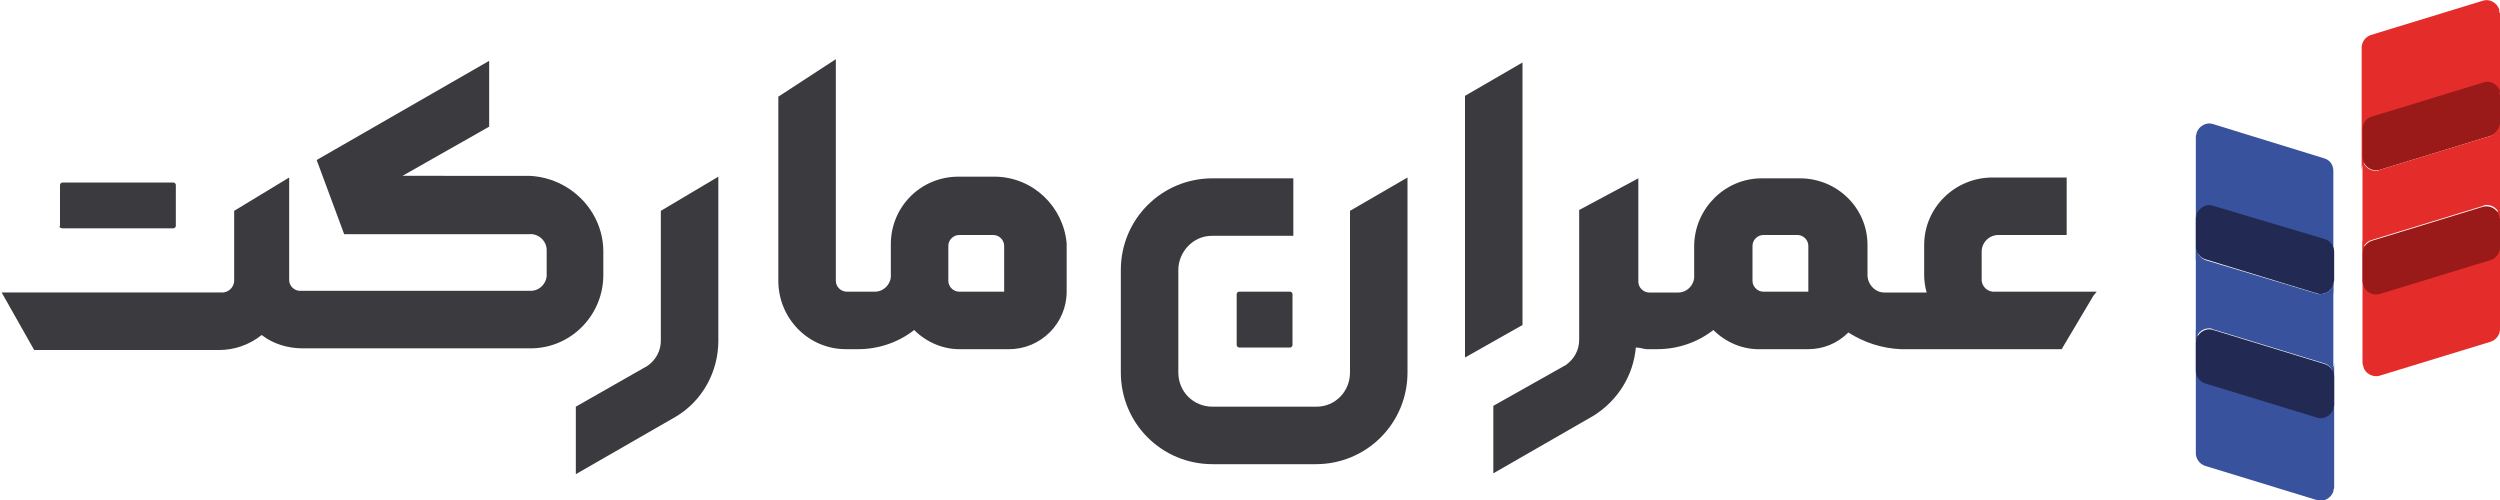
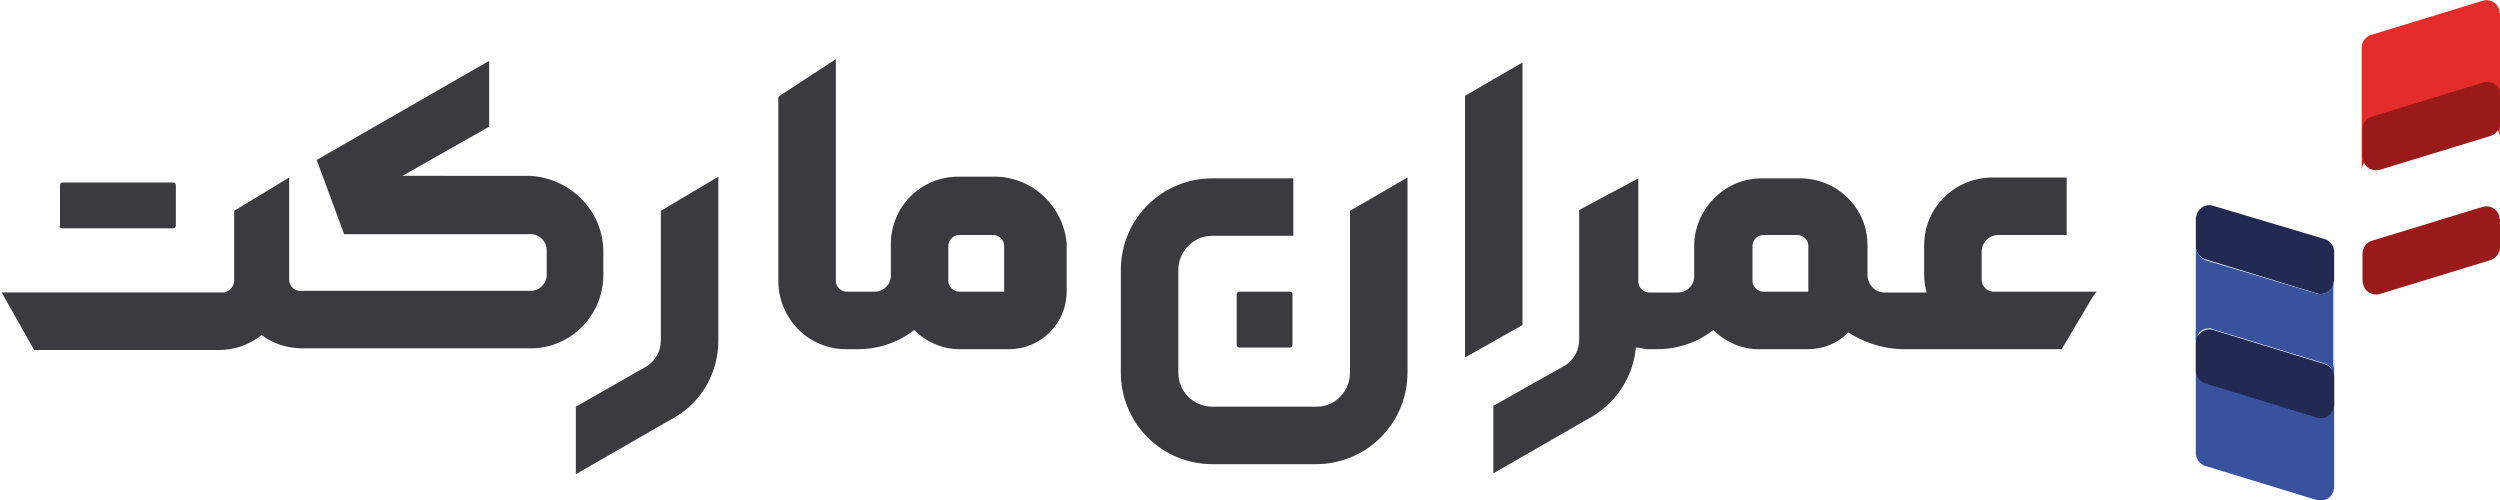
<svg xmlns="http://www.w3.org/2000/svg" version="1.1" id="Layer_1" x="0px" y="0px" viewBox="0 0 300 60" style="enable-background:new 0 0 300 60;" xml:space="preserve">
  <style type="text/css">
	.st0{fill:#3B3B3F;}
	.st1{fill:#38529D;}
	.st2{fill:#222952;}
	.st3{fill:#E42D2A;}
	.st4{fill:#9A1919;}
</style>
  <g>
    <polygon class="st0" points="182.7,7.5 175.8,11.5 175.8,42.9 182.7,39  " />
    <path class="st0" d="M162,44.7c0,2.3-1.8,4.1-4,4.1c0,0,0,0-0.1,0h-12.4c-2.3,0-4.1-1.8-4.1-4.1c0,0,0,0,0-0.1V32.4   c0-2.2,1.8-4.1,4-4.1c0,0,0.1,0,0.1,0h9.7v-6.9h-9.7c-6.1,0-11,4.9-11,11v12.3c0,6.1,4.9,11,11,11c0,0,0,0,0,0h12.4   c6.1,0,11-4.9,11-11c0,0,0,0,0,0V21.3l-6.9,4V44.7z" />
    <path class="st0" d="M148.7,35c-0.2,0-0.3,0.2-0.3,0.3v6.1c0,0.2,0.2,0.3,0.3,0.3h6.1c0.2,0,0.3-0.2,0.3-0.3v-6.1   c0-0.2-0.2-0.3-0.3-0.3H148.7z" />
    <path class="st0" d="M79.3,40.9c0,1.2-0.6,2.3-1.6,3l-8.6,4.9v8.1l12-6.9c3.2-1.9,5.1-5.4,5.1-9.1V21.2l-6.9,4.1L79.3,40.9z" />
    <path class="st0" d="M251.6,35h-12.5c-0.7-0.1-1.2-0.6-1.3-1.3v-3.5c0-1.1,0.9-2,2-2h8.2v-6.9h-8.9c-4.5,0-8.2,3.6-8.2,8.1   c0,0.1,0,0.1,0,0.2V33c0,0.7,0.1,1.4,0.3,2.1h-5.1c-1.1,0-2-1-2-2.1c0,0,0,0,0,0v-2.6l0,0v-1c0-4.5-3.7-8-8.1-8h-4.6   c-4.4,0-8,3.6-8.1,8v1l0,0V33c0.1,1.1-0.8,2.1-1.9,2.1c0,0,0,0,0,0h-3.5c-0.7,0-1.3-0.6-1.3-1.3v-5.3l0,0v-7.1l-7.1,3.8v15.6   c0,1.2-0.6,2.3-1.6,3l-8.7,4.9v8.1l12-6.9c2.9-1.8,4.8-4.8,5.1-8.2c0.5,0,1,0.2,1.3,0.2h1.3c2.4,0,4.8-0.8,6.7-2.3   c1.5,1.5,3.6,2.4,5.8,2.3h5.6c1.8,0,3.5-0.7,4.8-2c1.9,1.2,4,1.9,6.3,2h19.3l3.8-6.4L251.6,35z M217.2,35h-5.6   c-0.7,0-1.3-0.6-1.3-1.3v-4.2c0-0.7,0.6-1.3,1.3-1.3h4.1c0.7,0,1.3,0.6,1.3,1.3V35H217.2z" />
    <path class="st0" d="M119.5,21.2h-4.5c-4.5,0-8.1,3.6-8.1,8.1c0,0,0,0,0,0v1l0,0v2.6c0.1,1.1-0.8,2.1-1.9,2.1c0,0,0,0,0,0h-3.4   c-0.7,0-1.3-0.6-1.3-1.3V7.1l-6.9,4.5v22.1c0,4.5,3.6,8.2,8.1,8.2c0.1,0,0.1,0,0.2,0h1.3c2.4,0,4.8-0.8,6.7-2.3   c1.5,1.5,3.6,2.4,5.8,2.3h5.6c3.8,0,6.9-3.1,6.9-6.9v-5.8C127.6,24.8,124,21.3,119.5,21.2z M120.7,35h-5.6c-0.7,0-1.3-0.6-1.3-1.3   v-4.2c0-0.7,0.6-1.3,1.3-1.3h4.1c0.7,0,1.3,0.6,1.3,1.3V35H120.7z" />
    <path class="st0" d="M7.5,27.4h13.3c0.2,0,0.3-0.2,0.3-0.3v-4.9c0-0.2-0.2-0.3-0.3-0.3H7.5c-0.2,0-0.3,0.2-0.3,0.3v4.9   C7,27.3,7.4,27.4,7.5,27.4z" />
    <path class="st0" d="M72.4,33L72.4,33v-2.8c0-4.9-4-8.9-8.9-9.1H48.3l10.4-5.9V7.3L38,19.2l3.3,8.9h22.2c1.1-0.1,2.1,0.8,2.1,1.9   c0,0,0,0,0,0l0,0v2.8c0.1,1.1-0.8,2.1-1.9,2.1c0,0,0,0,0,0H36c-0.7,0-1.3-0.6-1.3-1.3V21.3l-6.6,4v0.3l0,0v8.2   c-0.1,0.7-0.6,1.2-1.3,1.3H0.2L4.1,42h22.2c1.8,0,3.6-0.6,5.1-1.8c1.4,1.1,3.2,1.6,4.9,1.6h27.2C68.4,41.9,72.4,37.9,72.4,33z" />
  </g>
  <g>
-     <path class="st1" d="M263.5,16.4v14.9c0-0.9,0.7-1.6,1.6-1.6c0,0,0,0,0,0c0.1,0,0.3,0,0.4,0.1l13.4,4.1c0.7,0.2,1.1,0.8,1.1,1.5   V20.5c0-0.7-0.4-1.3-1.1-1.5l-13.3-4.1c-0.8-0.3-1.7,0.2-2,1C263.6,16.1,263.5,16.2,263.5,16.4z" />
    <path class="st2" d="M263.5,26.2v3.4c0,0.7,0.5,1.3,1.1,1.5l13.4,4.1c0.8,0.3,1.7-0.2,2-1c0,0,0,0,0-0.1c0-0.2,0.1-0.3,0.1-0.5   v-3.4c0-0.7-0.5-1.3-1.1-1.5l-13.4-4c-0.8-0.3-1.7,0.2-2,1C263.6,25.9,263.5,26,263.5,26.2z" />
    <path class="st1" d="M263.5,29.6V41c0-0.9,0.7-1.6,1.6-1.6c0,0,0,0,0,0c0.1,0,0.3,0,0.4,0.1l13.4,4.1c0.7,0.2,1.1,0.8,1.1,1.5V33.7   c0,0.9-0.7,1.6-1.6,1.6c0,0,0,0,0,0c-0.2,0-0.3,0-0.5-0.1l-13.3-4C264,30.9,263.5,30.3,263.5,29.6z" />
    <path class="st1" d="M263.5,39.5v14.9c0,0.7,0.5,1.3,1.1,1.5L278,60c0.8,0.3,1.7-0.2,2-1c0,0,0,0,0-0.1c0-0.1,0.1-0.3,0.1-0.4v-15   c0,0.9-0.7,1.6-1.6,1.6c0,0,0,0,0,0c-0.2,0-0.3,0-0.5-0.1l-13.3-4C264,40.8,263.5,40.2,263.5,39.5z" />
    <path class="st2" d="M263.5,41.1v3.4c0,0.7,0.5,1.3,1.1,1.5l13.4,4.1c0.8,0.3,1.7-0.2,2-1c0,0,0,0,0-0.1c0-0.1,0.1-0.3,0.1-0.4   v-3.4c0-0.7-0.5-1.3-1.1-1.5l-13.4-4.1c-0.8-0.3-1.7,0.2-2,1C263.6,40.8,263.5,40.9,263.5,41.1z" />
    <path class="st3" d="M300,1.6v14.9c0-0.9-0.7-1.6-1.6-1.6c0,0,0,0,0,0c-0.1,0-0.3,0-0.4,0.1l-13.5,4c-0.7,0.2-1.1,0.8-1.1,1.5V5.7   c0-0.7,0.5-1.3,1.1-1.5l13.4-4.1c0.8-0.3,1.7,0.2,2,1c0,0,0,0,0,0.1C299.9,1.3,299.9,1.5,300,1.6z" />
    <path class="st4" d="M300,11.4v3.4c0,0.7-0.5,1.3-1.1,1.5l-13.4,4.1c-0.8,0.2-1.7-0.3-1.9-1.1c0-0.1-0.1-0.3-0.1-0.4v-3.4   c0-0.7,0.4-1.3,1.1-1.5L298,9.9c0.8-0.3,1.7,0.2,2,1c0,0,0,0,0,0.1C299.9,11.1,299.9,11.2,300,11.4z" />
-     <path class="st3" d="M300,14.8v11.4c0-0.9-0.7-1.6-1.6-1.6c0,0,0,0,0,0c-0.1,0-0.3,0-0.4,0.1l-13.4,4.1c-0.7,0.2-1.1,0.8-1.1,1.5   V18.9c0,0.9,0.7,1.6,1.6,1.6c0,0,0,0,0,0c0.1,0,0.3,0,0.4-0.1l13.4-4.1C299.5,16,299.9,15.5,300,14.8z" />
-     <path class="st3" d="M300,24.6v14.9c0,0.7-0.5,1.3-1.1,1.5l-13.4,4.1c-0.8,0.2-1.7-0.3-1.9-1.1c0-0.1-0.1-0.3-0.1-0.4V28.7   c0,0.9,0.7,1.6,1.6,1.6c0,0,0,0,0,0c0.1,0,0.3,0,0.4-0.1l13.4-4.1C299.5,25.8,299.9,25.3,300,24.6z" />
    <path class="st4" d="M300,26.3v3.4c0,0.7-0.5,1.3-1.1,1.5l-13.4,4.1c-0.8,0.2-1.7-0.3-1.9-1.1c0-0.1-0.1-0.3-0.1-0.4v-3.4   c0-0.7,0.5-1.3,1.1-1.5l13.4-4.1c0.8-0.2,1.7,0.3,1.9,1.1C299.9,26,299.9,26.2,300,26.3z" />
  </g>
</svg>